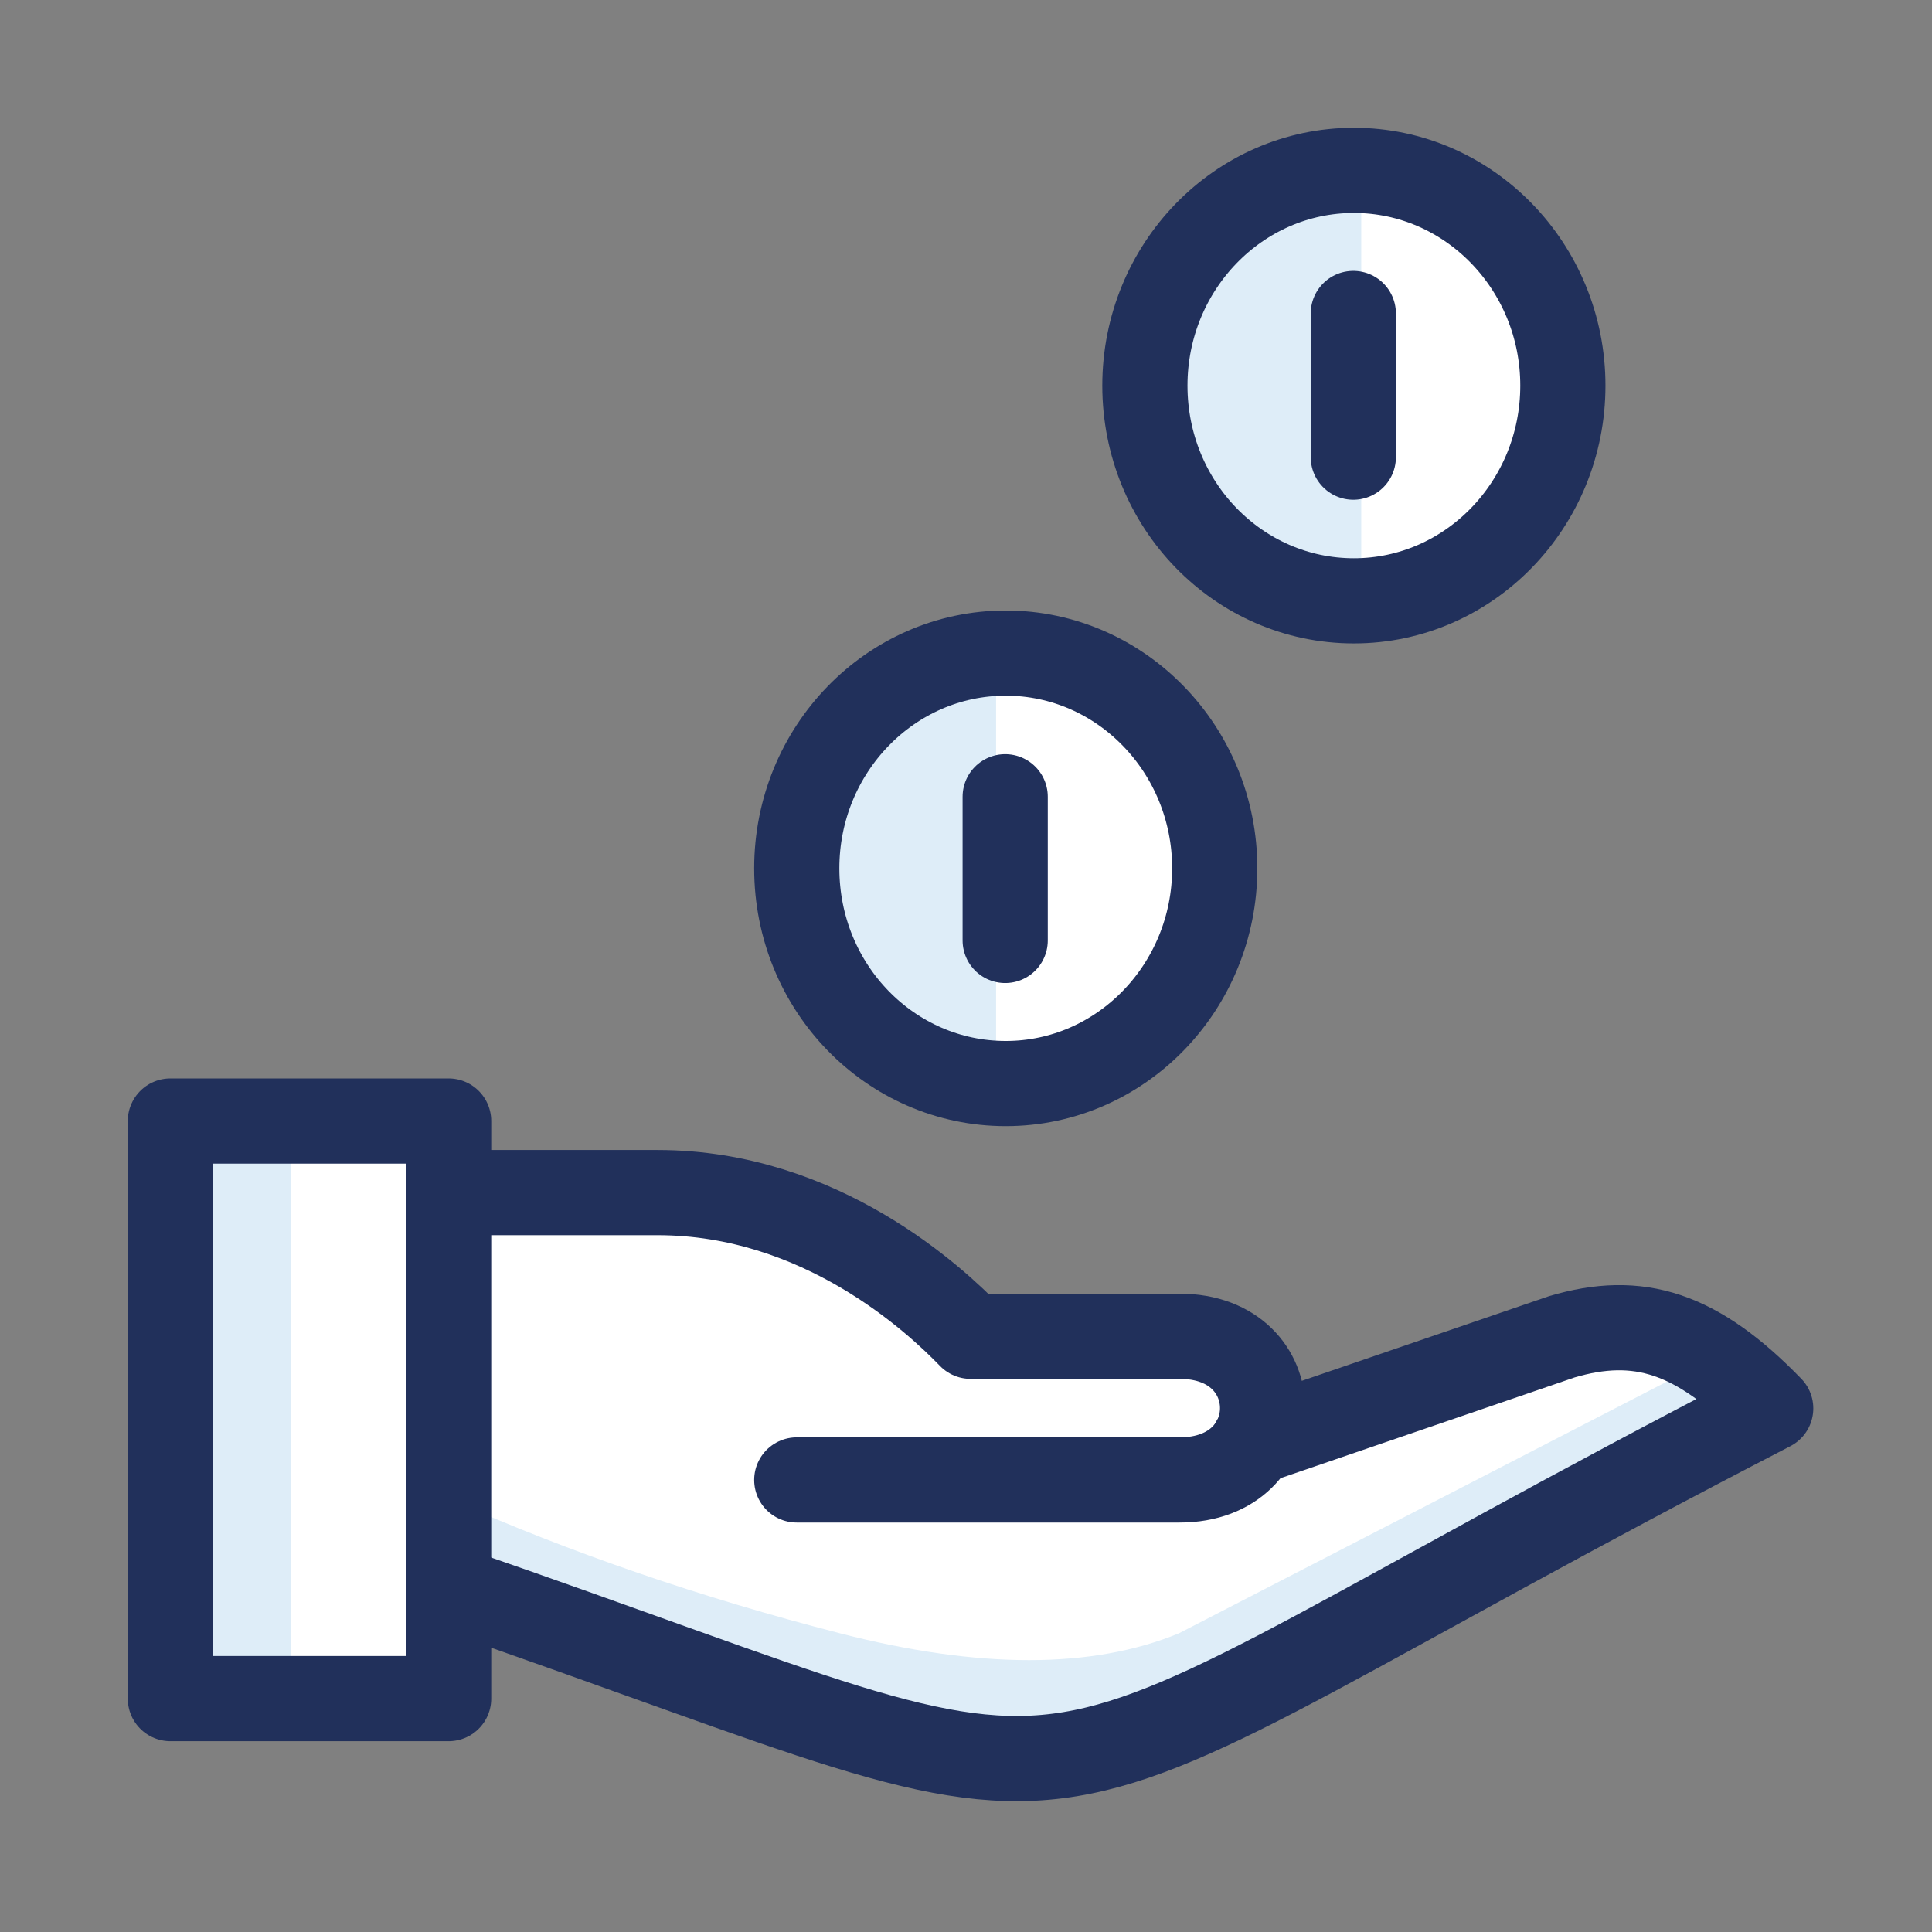
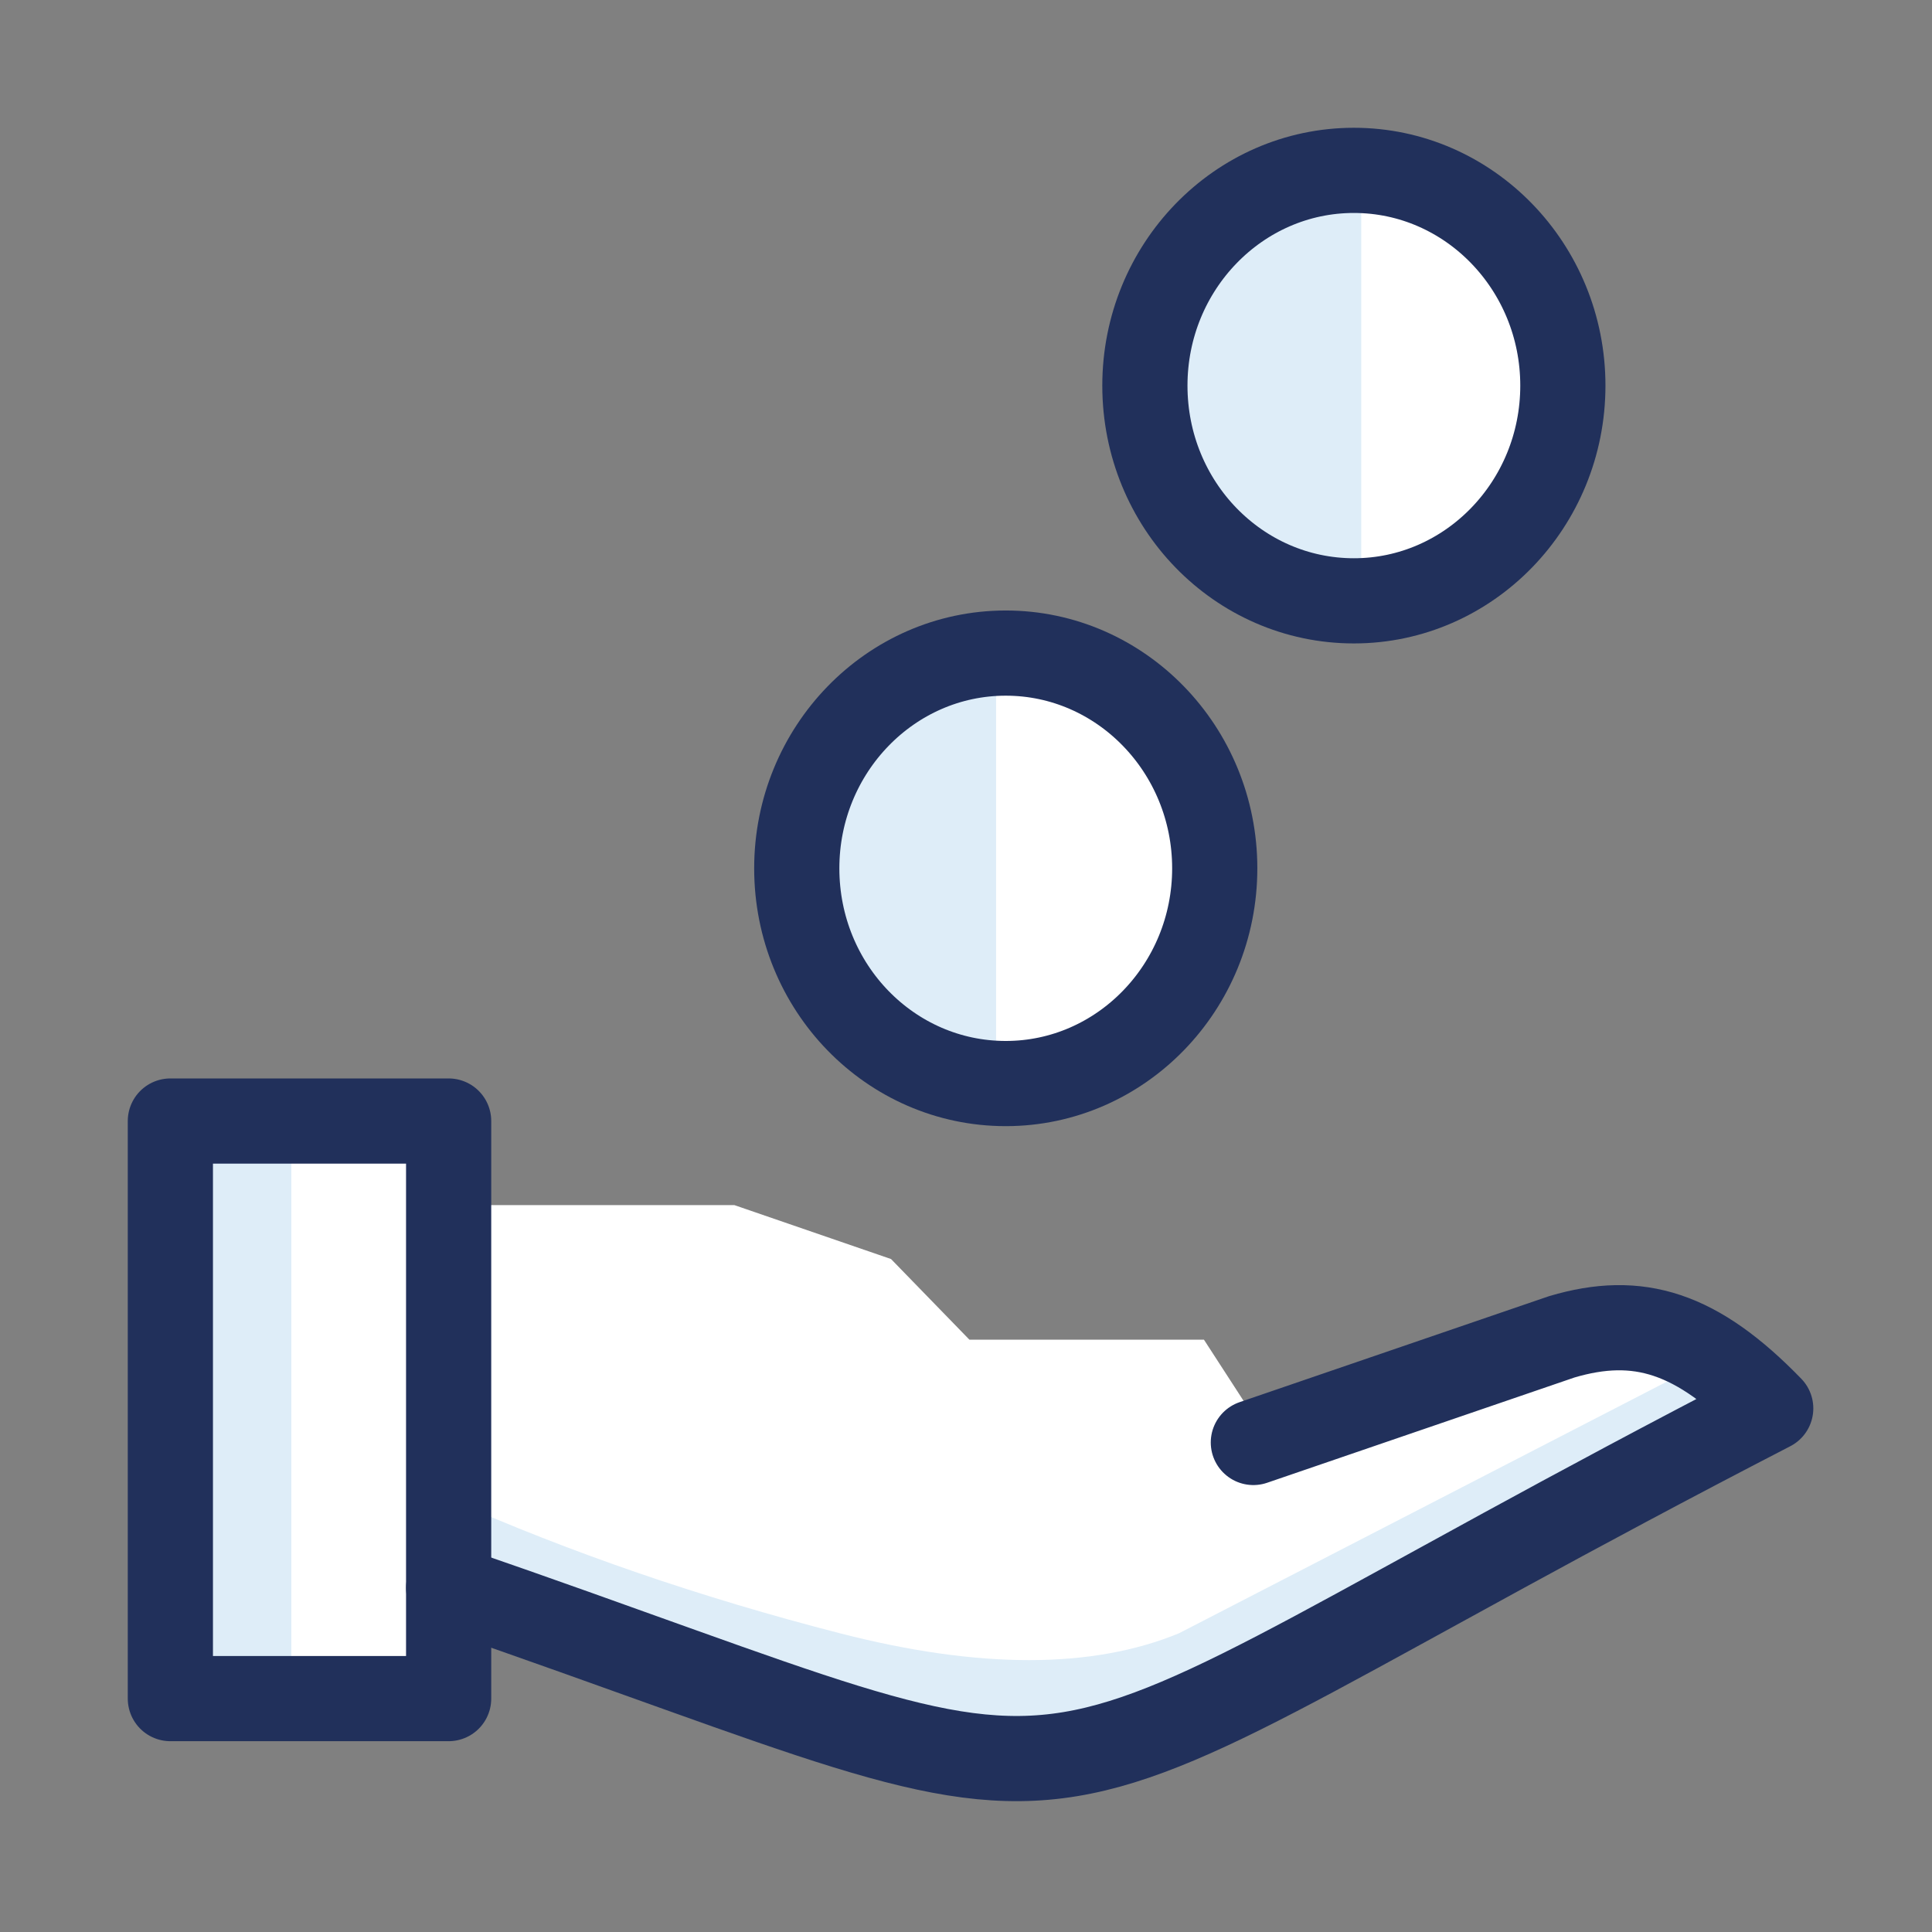
<svg xmlns="http://www.w3.org/2000/svg" viewBox="0 0 34.02 34.02">
  <rect x="0" y="0" width="34.02" height="34.02" fill="#808080" stroke="none" />
  <path d="M3.29 19.8h4.59v1.42h5.05l2.76.95 1.38 1.42h4.13l.92 1.42 6.43-1.42 2.3.95-8.73 4.74-3.68 1.9-3.68-.95-6.89-2.37v1.9H2.83l.46-9.96z" fill="#fff" fill-rule="evenodd" />
  <rect x="3.29" y="19.74" width="1.84" height="10.43" fill="#deedf8" />
  <path d="M7.89 27.8l6.89 2.37 2.76.95 2.76-.47 10.57-5.69v-.47l-.92-.47-9.19 4.74c-1.53.63-3.52.63-5.97 0-2.45-.63-4.75-1.42-6.89-2.37v1.42z" fill="#deedf8" fill-rule="evenodd" />
  <polygon points="7.9 29.91 3 29.91 3 19.74 7.9 19.74 7.9 29.91" fill="none" stroke="#21305b" stroke-linejoin="round" stroke-width="1.5" />
  <path d="M7.9 27.96c12.86 4.43 8.58 4.43 23.28-3.16-1.3-1.34-2.33-1.66-3.68-1.26l-5.43 1.86" fill="none" stroke="#21305b" stroke-linecap="round" stroke-linejoin="round" stroke-width="1.5" />
-   <path d="M7.9 21h3.68c2.88 0 4.9 1.9 5.51 2.53h3.68c1.95 0 1.95 2.53 0 2.53h-6.74" fill="none" stroke="#21305b" stroke-linecap="round" stroke-linejoin="round" stroke-width="1.5" />
  <ellipse cx="18" cy="14.88" rx="3.68" ry="3.79" fill="#fff" />
  <polygon points="17.54 11.5 17.54 19.09 15.24 18.14 14.32 16.24 14.32 14.34 15.7 12.45 17.54 11.5" fill="#deedf8" fill-rule="evenodd" />
  <path d="M14.03 15.29c0 2.1 1.65 3.79 3.68 3.79s3.68-1.7 3.68-3.79-1.65-3.79-3.68-3.79-3.68 1.7-3.68 3.79z" fill="none" stroke="#21305b" stroke-linecap="round" stroke-linejoin="round" stroke-width="1.5" />
-   <line x1="17.7" y1="14.03" x2="17.7" y2="16.56" fill="none" stroke="#21305b" stroke-linecap="round" stroke-linejoin="round" stroke-width="1.5" />
  <ellipse cx="23.51" cy="6.69" rx="3.68" ry="3.79" fill="#fff" />
  <polygon points="23.97 2.83 23.97 10.42 21.21 9.47 20.29 7.1 20.75 4.73 22.59 3.31 23.97 2.83" fill="#deedf8" fill-rule="evenodd" />
  <path d="M20.16 6.79c0 2.1 1.65 3.79 3.68 3.79s3.68-1.7 3.68-3.79S25.87 3 23.84 3s-3.68 1.7-3.68 3.79z" fill="none" stroke="#21305b" stroke-linecap="round" stroke-linejoin="round" stroke-width="1.5" />
-   <line x1="23.83" y1="5.52" x2="23.83" y2="8.05" fill="none" stroke="#21305b" stroke-linecap="round" stroke-linejoin="round" stroke-width="1.5" />
</svg>